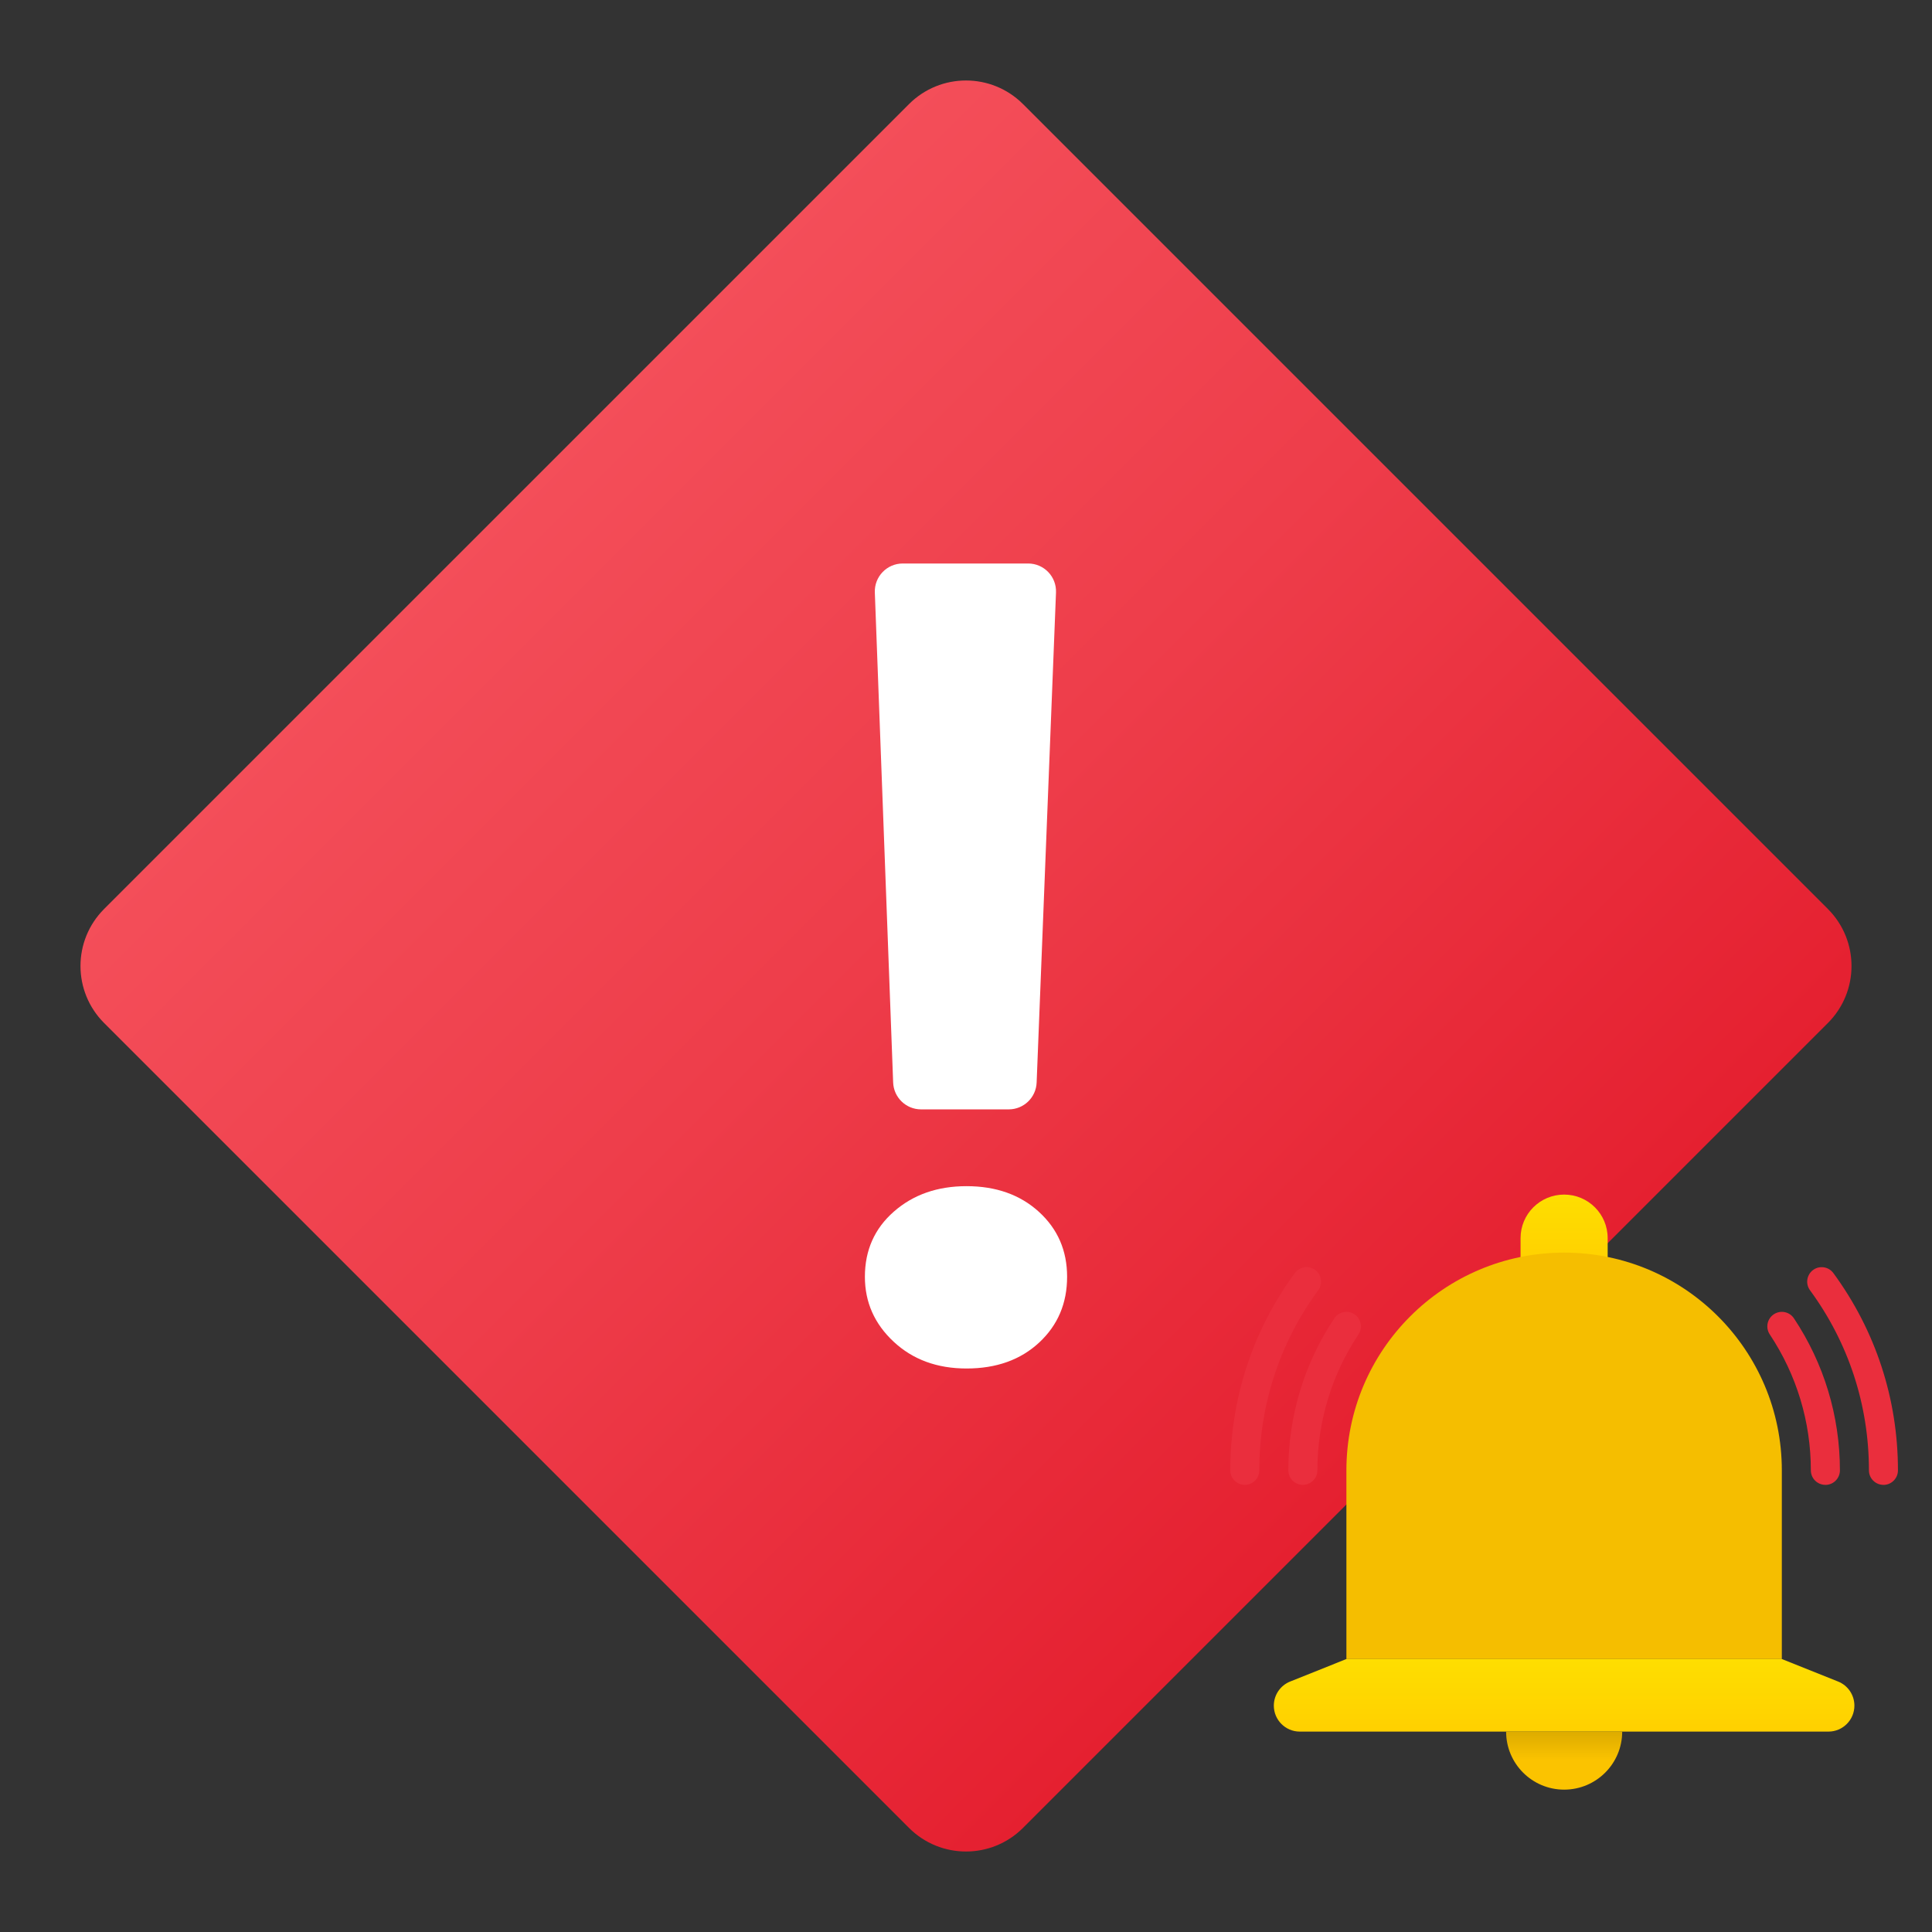
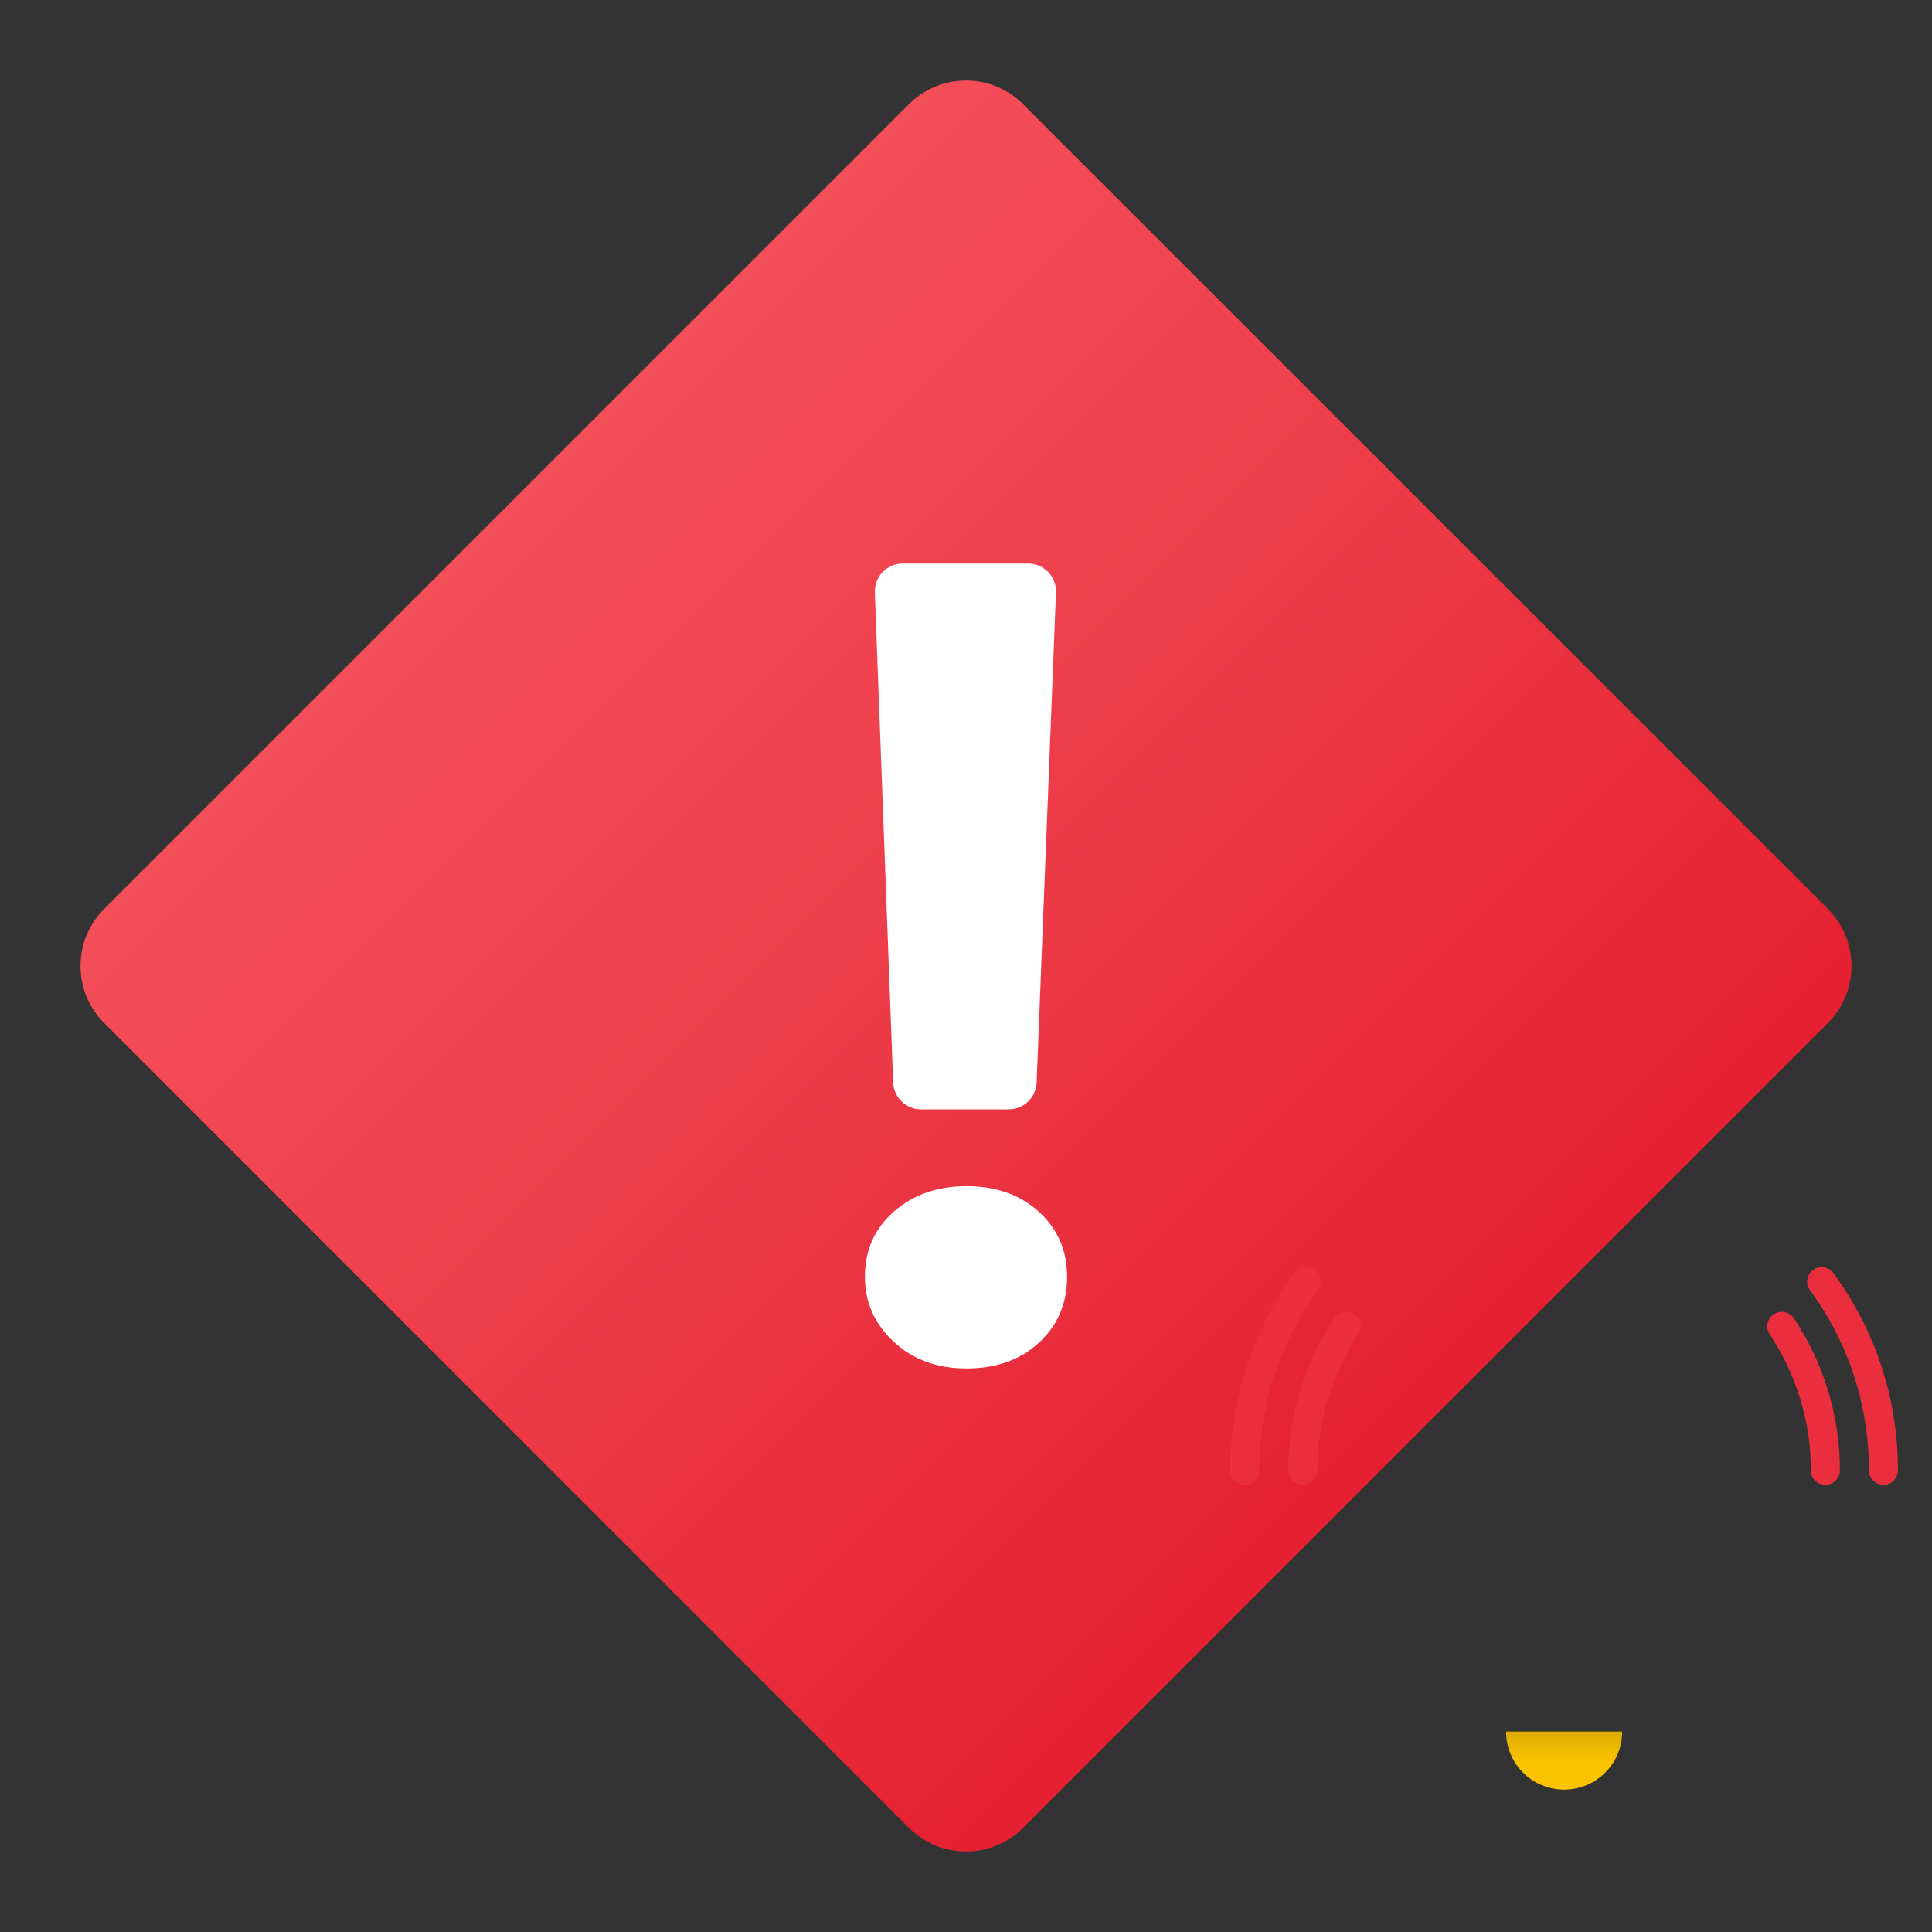
<svg xmlns="http://www.w3.org/2000/svg" xmlns:ns1="http://sodipodi.sourceforge.net/DTD/sodipodi-0.dtd" xmlns:ns2="http://www.inkscape.org/namespaces/inkscape" viewBox="0 0 48 48" width="240px" height="240px" version="1.1" id="svg1055" ns1:docname="icons8-high-priority-urgent.svg" ns2:version="1.1.1 (3bf5ae0d25, 2021-09-20)">
  <rect x="0" y="0" width="48" height="48" fill="#333333" stroke="none" />
  <defs id="defs1059">
    <linearGradient id="292ZNU5MPmDF0766Lv66ba" x1="19.19" x2="26.613" y1="3.655" y2="44.409" gradientUnits="userSpaceOnUse" gradientTransform="matrix(0.362,0,0,0.362,30.055,28.11)">
      <stop offset="0" stop-color="#f44f5a" id="stop2-35" />
      <stop offset=".443" stop-color="#ee3d4a" id="stop4-62" />
      <stop offset="1" stop-color="#e52030" id="stop6" />
    </linearGradient>
    <linearGradient id="292ZNU5MPmDF0766Lv66bb" x1="21.114" x2="25.568" y1="20.193" y2="44.646" gradientUnits="userSpaceOnUse" gradientTransform="matrix(0.362,0,0,0.362,30.055,28.11)">
      <stop offset="0" stop-color="#fed100" id="stop11-7" />
      <stop offset=".156" stop-color="#fdcb00" id="stop13-5" />
      <stop offset=".365" stop-color="#f9ba00" id="stop15" />
      <stop offset=".604" stop-color="#f29e00" id="stop17" />
      <stop offset=".863" stop-color="#e97701" id="stop19" />
      <stop offset="1" stop-color="#e36001" id="stop21" />
    </linearGradient>
    <linearGradient id="Ikiks9lFEYpRkQj05lFypc" x1="24" x2="24" y1="42.919" y2="38.859" gradientUnits="userSpaceOnUse" gradientTransform="matrix(0.361,0,0,0.361,30.206,28.957)">
      <stop offset=".486" stop-color="#fbc300" id="stop18" />
      <stop offset="1" stop-color="#dbaa00" id="stop20" />
    </linearGradient>
    <linearGradient id="Ikiks9lFEYpRkQj05lFypb" x1="24" x2="24" y1="33.993" y2="39.005" gradientUnits="userSpaceOnUse" gradientTransform="matrix(0.361,0,0,0.361,30.206,28.957)">
      <stop offset="0" stop-color="#fede00" id="stop11" />
      <stop offset="1" stop-color="#ffd000" id="stop13" />
    </linearGradient>
    <linearGradient id="Ikiks9lFEYpRkQj05lFypa" x1="24" x2="24" y1="1.993" y2="7.005" gradientUnits="userSpaceOnUse" gradientTransform="matrix(0.361,0,0,0.361,30.206,28.957)">
      <stop offset="0" stop-color="#fede00" id="stop2" />
      <stop offset="1" stop-color="#ffd000" id="stop4" />
    </linearGradient>
  </defs>
  <ns1:namedview id="namedview1057" pagecolor="#ffffff" bordercolor="#666666" borderopacity="1.0" ns2:pageshadow="2" ns2:pageopacity="0.0" ns2:pagecheckerboard="0" showgrid="false" ns2:zoom="2.8416667" ns2:cx="120" ns2:cy="120" ns2:window-width="2560" ns2:window-height="1382" ns2:window-x="1920" ns2:window-y="314" ns2:window-maximized="1" ns2:current-layer="svg1055" />
  <linearGradient id="4gxhD6rb0fy8MaMo0tgl7a" x1="11.933" x2="35.436" y1="11.933" y2="35.436" gradientUnits="userSpaceOnUse">
    <stop offset="0" stop-color="#f44f5a" id="stop1044" />
    <stop offset=".443" stop-color="#ee3d4a" id="stop1046" />
    <stop offset="1" stop-color="#e52030" id="stop1048" />
  </linearGradient>
  <path fill="url(#4gxhD6rb0fy8MaMo0tgl7a)" d="M22.583,45.413L2.587,25.417c-0.783-0.783-0.783-2.051,0-2.834L22.583,2.587 c0.783-0.783,2.051-0.783,2.834,0l19.996,19.996c0.783,0.783,0.783,2.051,0,2.834L25.417,45.413 C24.634,46.196,23.366,46.196,22.583,45.413z" id="path1051" />
  <path fill="#fff" d="M24.014,34c-0.732,0-1.336-0.222-1.812-0.666c-0.476-0.444-0.714-0.981-0.714-1.613 c0-0.659,0.24-1.199,0.721-1.62c0.48-0.421,1.082-0.631,1.805-0.631c0.732,0,1.332,0.213,1.798,0.638 c0.467,0.426,0.7,0.963,0.7,1.613c0,0.659-0.231,1.203-0.693,1.633S24.755,34,24.014,34z M26.236,14.721l-0.481,12.175 c-0.015,0.372-0.321,0.666-0.693,0.666h-2.179c-0.373,0-0.679-0.295-0.693-0.668L21.735,14.72c-0.015-0.393,0.3-0.72,0.693-0.72 h3.116C25.937,14,26.252,14.327,26.236,14.721z" id="path1053" />
-   <path fill="url(#Ikiks9lFEYpRkQj05lFypa)" d="M 39.942,31.482 H 37.778 v -0.721 c 0,-0.598 0.484,-1.082 1.082,-1.082 v 0 c 0.598,0 1.082,0.484 1.082,1.082 z" id="path7" style="fill:url(#Ikiks9lFEYpRkQj05lFypa);stroke-width:0.361" />
-   <path fill="#f5be00" d="m 44.269,36.53 c 0,-2.987 -2.422,-5.409 -5.409,-5.409 -2.987,0 -5.409,2.422 -5.409,5.409 0,0.141 0,4.688 0,4.688 h 10.818 c 0,0 0,-4.547 0,-4.688 z" id="path9" style="stroke-width:0.361" />
-   <path fill="url(#Ikiks9lFEYpRkQj05lFypb)" d="M 44.269,41.218 H 33.451 l -1.397,0.559 c -0.245,0.098 -0.406,0.335 -0.406,0.599 v 0 c 0,0.356 0.289,0.645 0.645,0.645 h 13.134 c 0.356,0 0.645,-0.289 0.645,-0.645 v 0 c 0,-0.264 -0.16,-0.501 -0.406,-0.599 z" id="path16" style="fill:url(#Ikiks9lFEYpRkQj05lFypb);stroke-width:0.361" />
  <path fill="url(#Ikiks9lFEYpRkQj05lFypc)" d="m 40.303,43.021 c 0,0.797 -0.646,1.442 -1.442,1.442 -0.797,0 -1.442,-0.646 -1.442,-1.442 z" id="path23" style="fill:url(#Ikiks9lFEYpRkQj05lFypc);stroke-width:0.361" />
  <path fill="#ea2e3d" d="m 45.351,36.891 c -0.199,0 -0.361,-0.161 -0.361,-0.361 0,-1.205 -0.353,-2.373 -1.021,-3.377 -0.11,-0.166 -0.065,-0.389 0.101,-0.5 0.166,-0.11 0.39,-0.065 0.5,0.101 0.747,1.123 1.142,2.429 1.142,3.777 0,0.199 -0.162,0.361 -0.361,0.361 z" id="path25" style="stroke-width:0.361" />
  <path fill="#ea2e3d" d="m 32.369,36.891 c -0.199,0 -0.361,-0.161 -0.361,-0.361 0,-1.348 0.395,-2.653 1.142,-3.777 0.11,-0.166 0.334,-0.211 0.5,-0.101 0.166,0.111 0.211,0.334 0.101,0.5 -0.668,1.004 -1.021,2.172 -1.021,3.377 0,0.199 -0.162,0.361 -0.361,0.361 z" id="path27" style="stroke-width:0.361" />
  <path fill="#ea2e3d" d="m 46.794,36.891 c -0.199,0 -0.361,-0.161 -0.361,-0.361 0,-1.622 -0.506,-3.169 -1.464,-4.474 -0.118,-0.16 -0.083,-0.386 0.077,-0.504 0.16,-0.118 0.386,-0.083 0.504,0.078 1.049,1.43 1.604,3.125 1.604,4.901 0,0.199 -0.162,0.361 -0.361,0.361 z" id="path29" style="stroke-width:0.361" />
  <path fill="#ea2e3d" d="m 30.927,36.891 c -0.199,0 -0.361,-0.161 -0.361,-0.361 0,-1.776 0.555,-3.471 1.604,-4.901 0.118,-0.16 0.343,-0.195 0.504,-0.078 0.16,0.118 0.195,0.344 0.077,0.504 -0.958,1.306 -1.464,2.853 -1.464,4.475 0,0.199 -0.162,0.361 -0.361,0.361 z" id="path31" style="stroke-width:0.361" />
</svg>